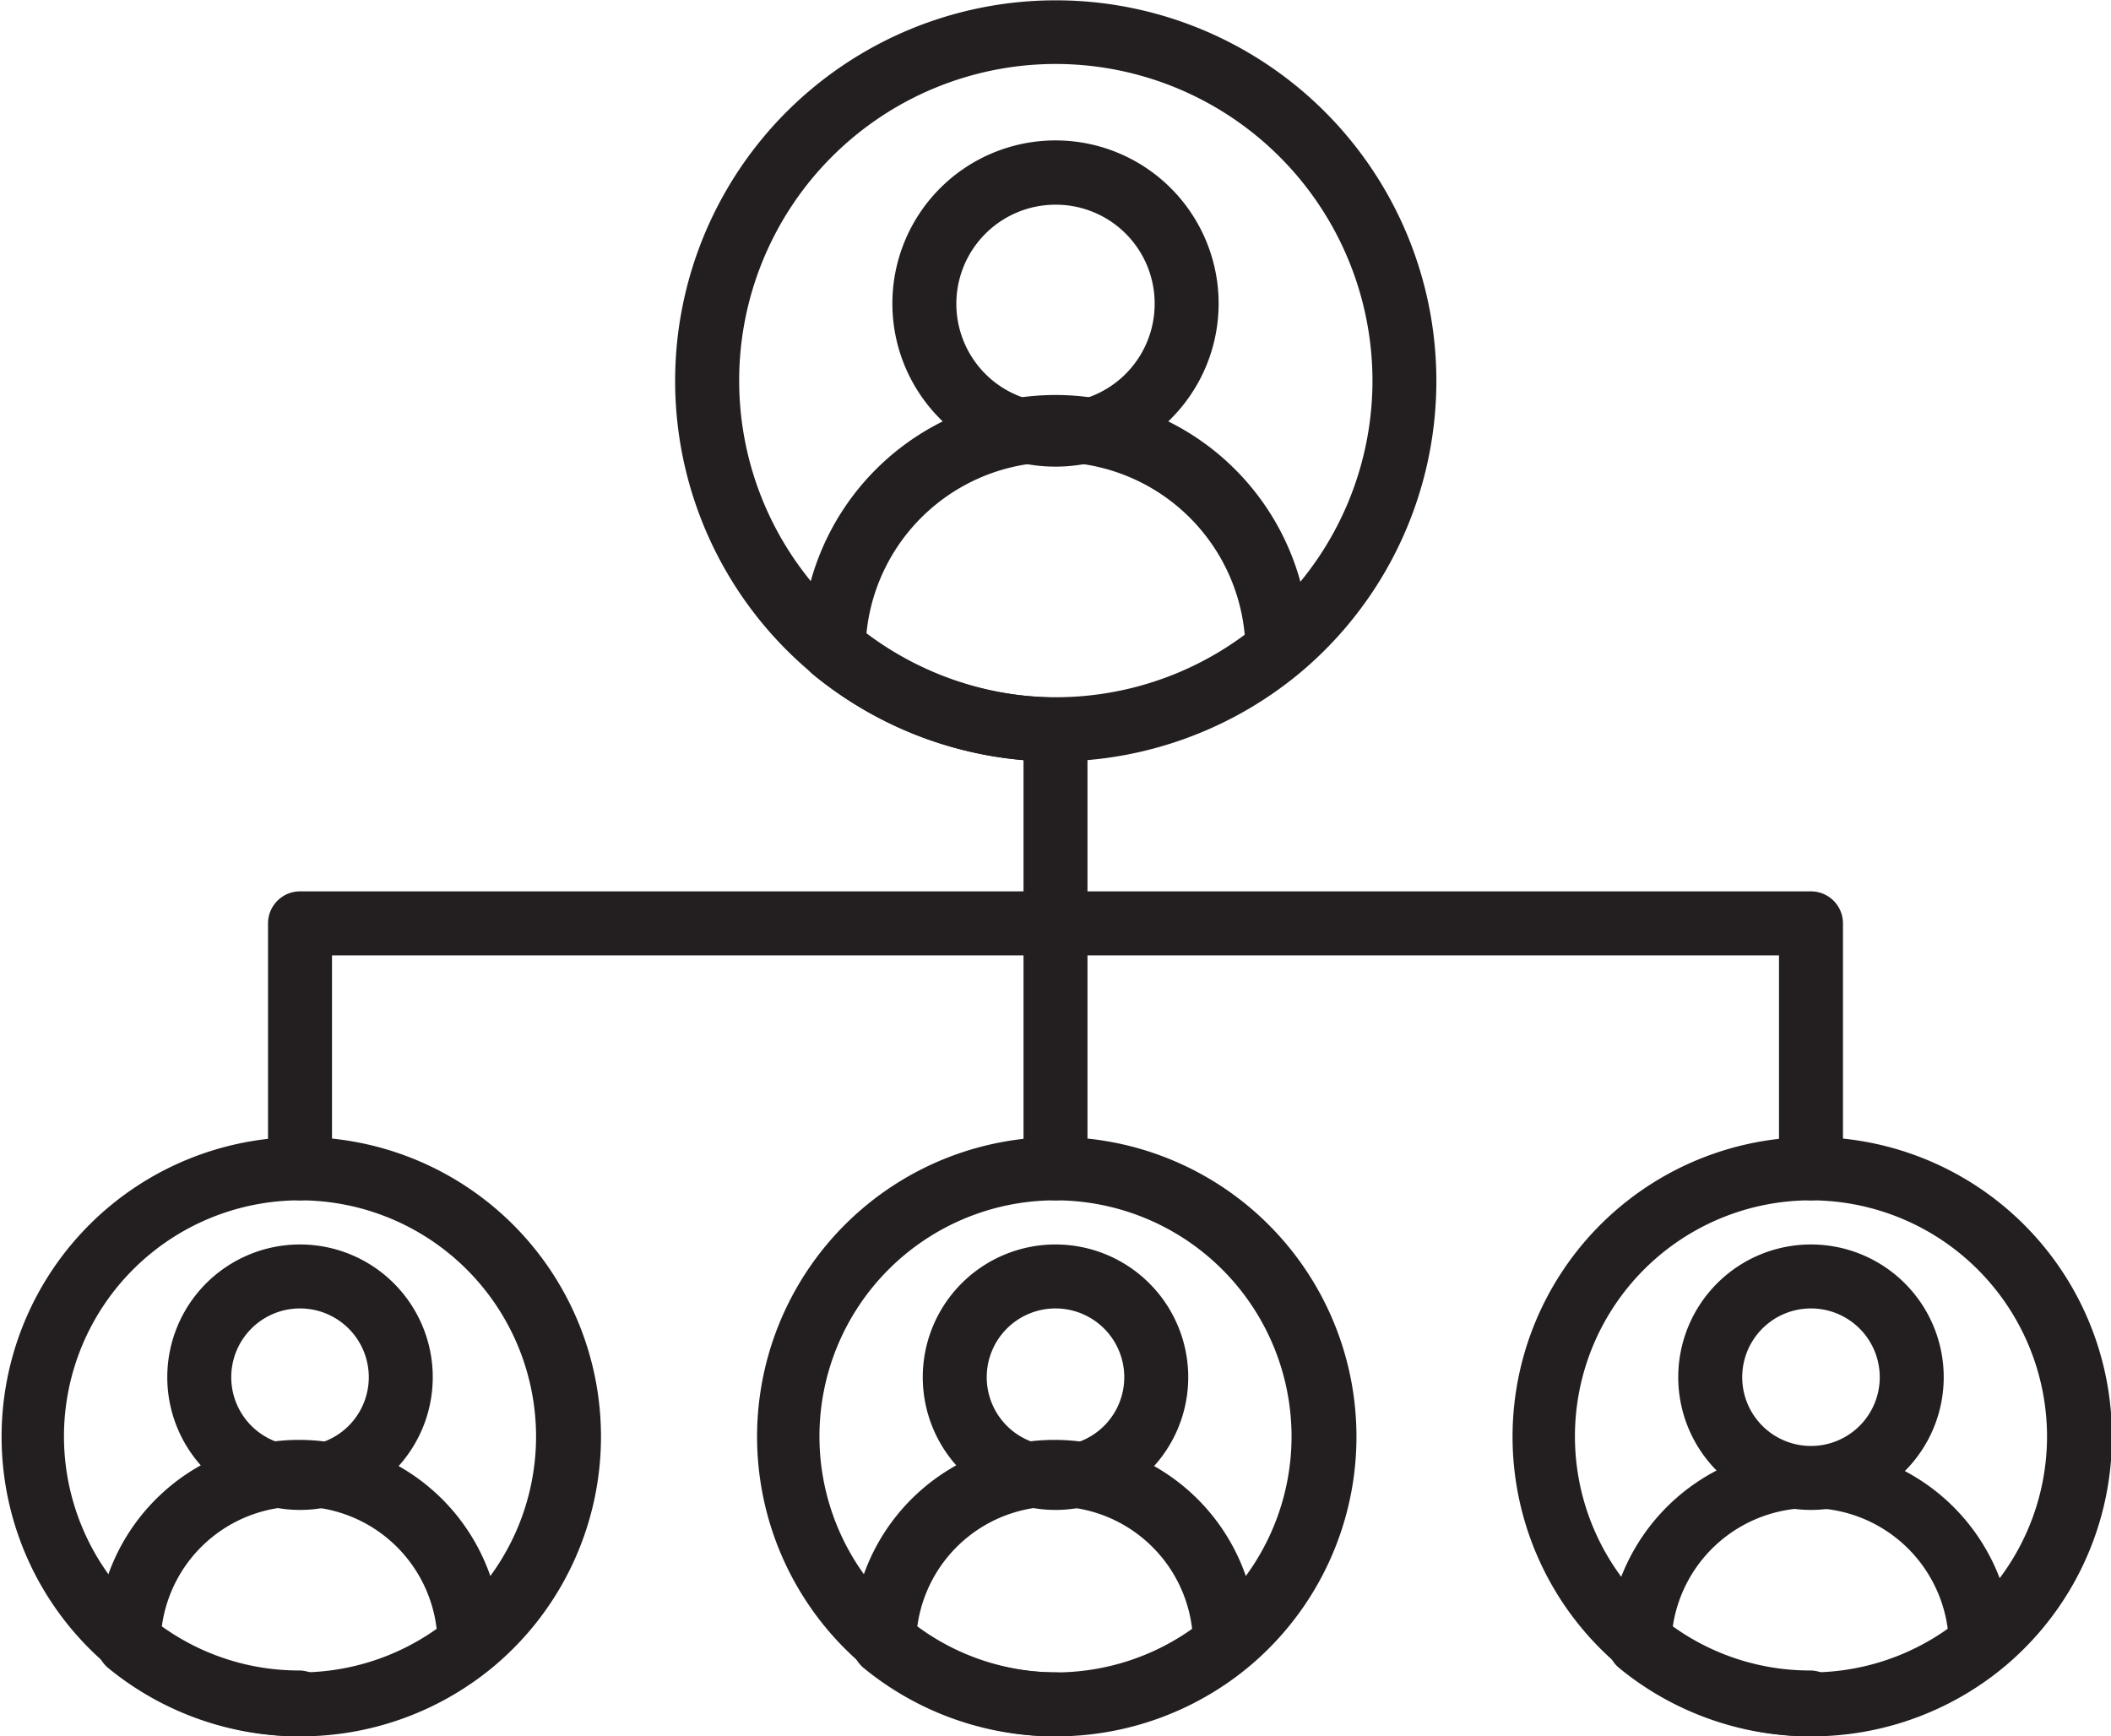
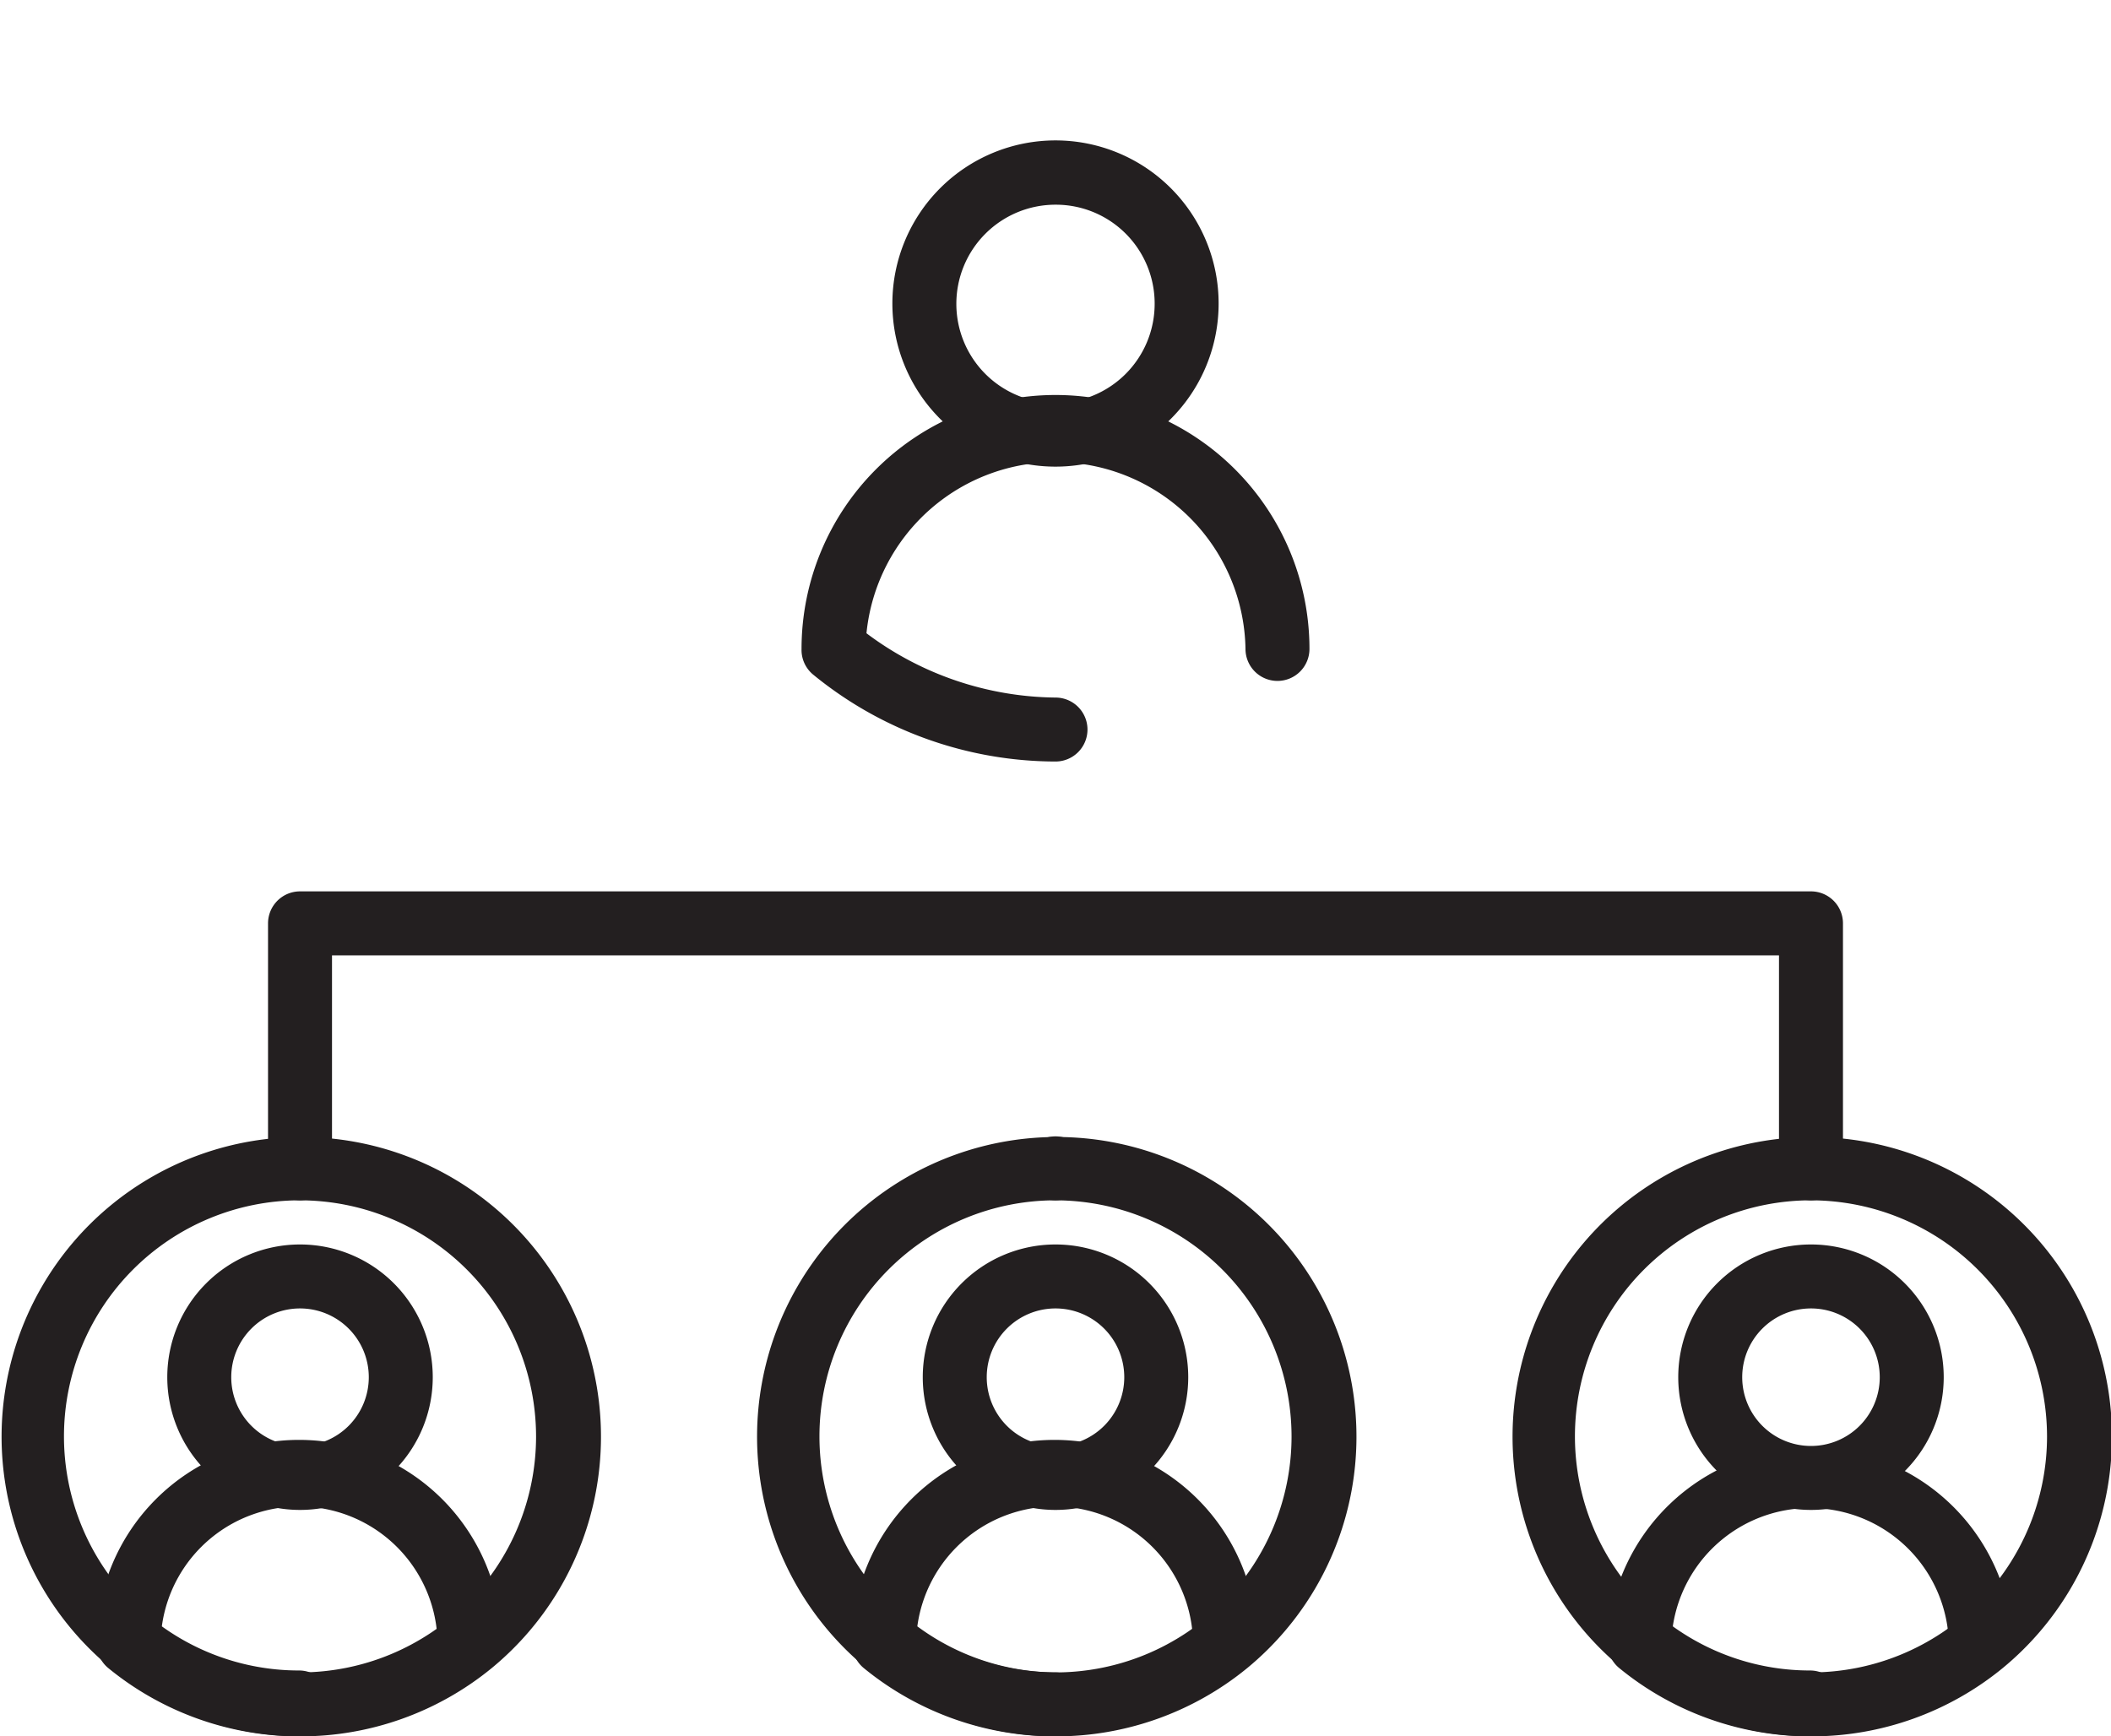
<svg xmlns="http://www.w3.org/2000/svg" viewBox="0 0 66 54.29">
  <defs>
    <style>
      .cls-1{fill:#231f20;}
    </style>
  </defs>
  <g id="Layer_2" data-name="Layer 2">
    <g id="Outline">
      <path class="cls-1" d="M33,14.59a5.1,5.1,0,1,1,5.1-5.1A5.1,5.1,0,0,1,33,14.59ZM33,6.4a3.1,3.1,0,1,0,3.1,3.09A3.09,3.09,0,0,0,33,6.4Z" />
      <path class="cls-1" d="M33,23.81a12,12,0,0,1-7.58-2.72,1,1,0,0,1-.36-.8,7.94,7.94,0,0,1,15.88,0,1,1,0,0,1-1,1,1,1,0,0,1-1-1,5.94,5.94,0,0,0-11.85-.49A10,10,0,0,0,33,21.81a1,1,0,0,1,0,2Z" />
-       <path class="cls-1" d="M33,23.81a11.9,11.9,0,1,1,7.58-2.72A12,12,0,0,1,33,23.81ZM33,2a9.9,9.9,0,1,0,9.91,9.9A9.91,9.91,0,0,0,33,2Z" />
      <path class="cls-1" d="M9.38,47.21a4.15,4.15,0,1,1,4.15-4.15A4.15,4.15,0,0,1,9.38,47.21Zm0-6.3a2.15,2.15,0,1,0,2.15,2.15A2.15,2.15,0,0,0,9.38,40.91Z" />
      <path class="cls-1" d="M9.38,54.29a9.43,9.43,0,0,1-6-2.14,1,1,0,0,1-.36-.8,6.33,6.33,0,0,1,12.66,0,1,1,0,0,1-1,1h0a1,1,0,0,1-1-1,4.33,4.33,0,0,0-8.62-.5,7.34,7.34,0,0,0,4.29,1.38,1,1,0,1,1,0,2Z" />
      <path class="cls-1" d="M9.38,54.29a9.37,9.37,0,1,1,6-2.14A9.43,9.43,0,0,1,9.38,54.29Zm0-16.76a7.38,7.38,0,1,0,7.38,7.38A7.39,7.39,0,0,0,9.38,37.53Z" />
      <path class="cls-1" d="M33,47.21a4.15,4.15,0,1,1,4.15-4.15A4.15,4.15,0,0,1,33,47.21Zm0-6.3a2.15,2.15,0,1,0,2.15,2.15A2.15,2.15,0,0,0,33,40.91Z" />
      <path class="cls-1" d="M33,54.29a9.43,9.43,0,0,1-6-2.14,1,1,0,0,1-.36-.8,6.33,6.33,0,0,1,12.66,0,1,1,0,0,1-1,1,1,1,0,0,1-1-1,4.33,4.33,0,0,0-8.62-.5A7.34,7.34,0,0,0,33,52.29a1,1,0,0,1,0,2Z" />
      <path class="cls-1" d="M33,54.29a9.37,9.37,0,1,1,6-2.14A9.43,9.43,0,0,1,33,54.29Zm0-16.76a7.38,7.38,0,1,0,7.38,7.38A7.39,7.39,0,0,0,33,37.53Z" />
      <path class="cls-1" d="M56.62,47.21a4.15,4.15,0,1,1,4.15-4.15A4.15,4.15,0,0,1,56.62,47.21Zm0-6.3a2.15,2.15,0,1,0,2.15,2.15A2.15,2.15,0,0,0,56.62,40.91Z" />
      <path class="cls-1" d="M56.62,54.29a9.43,9.43,0,0,1-6-2.14,1,1,0,0,1-.36-.8,6.34,6.34,0,0,1,12.67,0,1,1,0,0,1-1,1h0a1,1,0,0,1-1-1,4.34,4.34,0,0,0-8.63-.5,7.34,7.34,0,0,0,4.29,1.38,1,1,0,0,1,0,2Z" />
      <path class="cls-1" d="M56.62,54.29a9.37,9.37,0,1,1,6-2.14A9.43,9.43,0,0,1,56.62,54.29Zm0-16.76A7.38,7.38,0,1,0,64,44.91,7.39,7.39,0,0,0,56.62,37.53Z" />
      <path class="cls-1" d="M56.62,37.53a1,1,0,0,1-1-1V29.87H10.38v6.66a1,1,0,0,1-2,0V28.87a1,1,0,0,1,1-1H56.62a1,1,0,0,1,1,1v7.66A1,1,0,0,1,56.62,37.53Z" />
-       <path class="cls-1" d="M33,37.53a1,1,0,0,1-1-1V22.81a1,1,0,0,1,2,0V36.53A1,1,0,0,1,33,37.53Z" />
+       <path class="cls-1" d="M33,37.53a1,1,0,0,1-1-1a1,1,0,0,1,2,0V36.53A1,1,0,0,1,33,37.53Z" />
    </g>
  </g>
</svg>